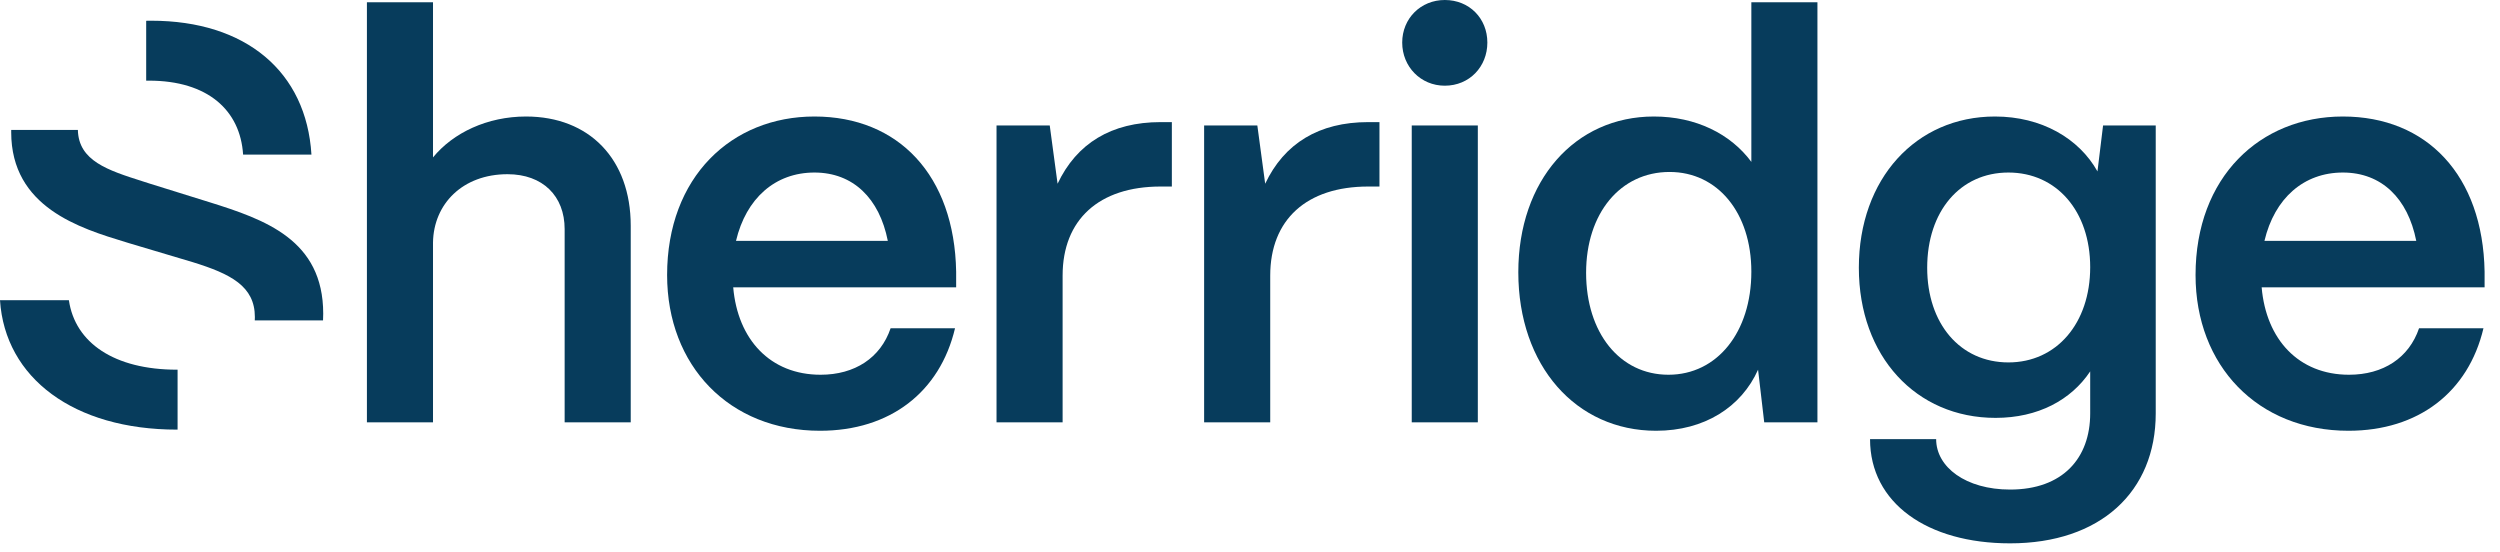
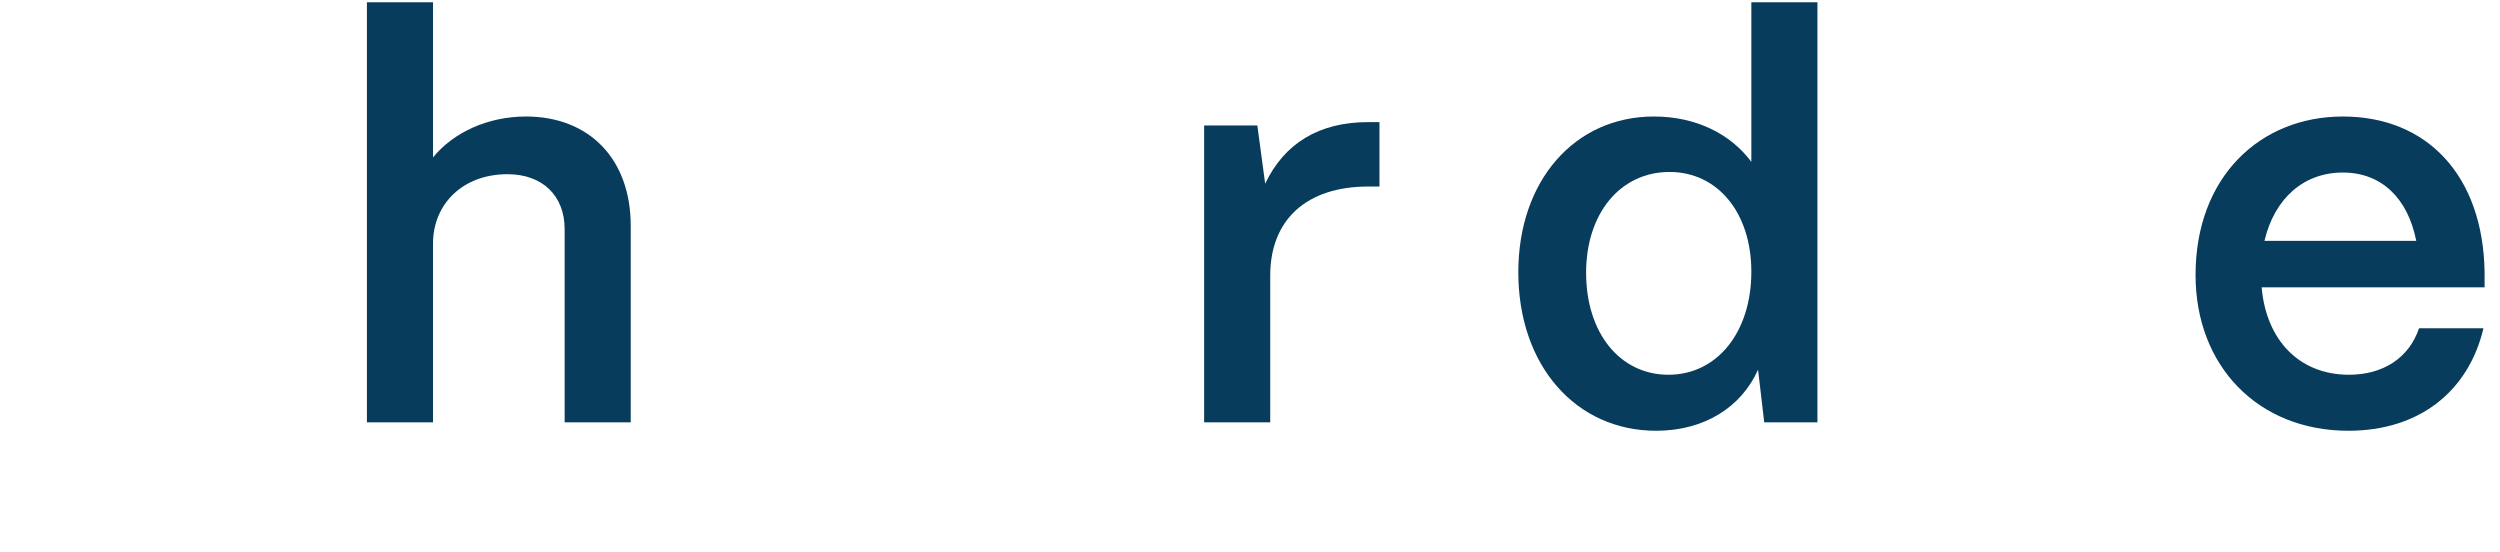
<svg xmlns="http://www.w3.org/2000/svg" width="154" height="34" viewBox="0 0 154 34" fill="none">
  <path d="M26.673 26.017V14.941C26.708 12.56 28.502 10.731 31.262 10.731C33.436 10.731 34.782 12.077 34.782 14.113V26.017H38.853V13.906C38.853 9.799 36.3 7.177 32.401 7.177C30.02 7.177 27.915 8.178 26.673 9.696V0.138H22.602V26.017H26.673Z" fill="#073C5C" />
-   <path d="M50.514 26.535C54.827 26.535 57.898 24.154 58.83 20.22H54.862C54.241 22.049 52.653 23.084 50.549 23.084C47.443 23.084 45.442 20.91 45.166 17.701H58.899V16.735C58.795 10.8 55.345 7.177 50.169 7.177C45.062 7.177 41.094 10.904 41.094 16.942C41.094 22.532 44.924 26.535 50.514 26.535ZM45.338 14.837C45.959 12.215 47.754 10.628 50.169 10.628C52.55 10.628 54.172 12.215 54.689 14.837H45.338Z" fill="#073C5C" />
-   <path d="M65.457 26.017V16.977C65.457 13.526 67.7 11.49 71.496 11.49H72.186V7.522H71.496C68.46 7.522 66.32 8.833 65.147 11.318L64.664 7.729H61.386V26.017H65.457Z" fill="#073C5C" />
  <path d="M78.246 26.017V16.977C78.246 13.526 80.489 11.49 84.284 11.49H84.975V7.522H84.284C81.248 7.522 79.109 8.833 77.935 11.318L77.452 7.729H74.174V26.017H78.246Z" fill="#073C5C" />
-   <path d="M88.999 5.279C90.517 5.279 91.621 4.106 91.621 2.622C91.621 1.139 90.517 0 88.999 0C87.515 0 86.376 1.139 86.376 2.622C86.376 4.106 87.515 5.279 88.999 5.279ZM91.034 26.017V7.729H86.963V26.017H91.034Z" fill="#073C5C" />
  <path d="M102.017 26.535C104.984 26.535 107.262 25.085 108.297 22.773L108.676 26.017H111.954V0.138H107.883V9.972C106.606 8.247 104.467 7.177 101.879 7.177C97.014 7.177 93.528 11.111 93.528 16.77C93.528 22.532 97.083 26.535 102.017 26.535ZM102.776 23.084C99.774 23.084 97.704 20.496 97.704 16.804C97.704 13.146 99.808 10.593 102.845 10.593C105.812 10.593 107.883 13.112 107.883 16.735C107.883 20.462 105.778 23.084 102.776 23.084Z" fill="#073C5C" />
-   <path d="M123.822 33.47C129.377 33.47 132.793 30.296 132.793 25.465V7.729H129.549L129.204 10.559C128.066 8.523 125.754 7.177 122.89 7.177C118.025 7.177 114.505 11.007 114.505 16.494C114.505 21.945 118.025 25.741 122.925 25.741C125.547 25.741 127.583 24.637 128.756 22.877V25.465C128.756 28.225 127.065 30.157 123.822 30.157C121.096 30.157 119.267 28.777 119.267 27.052H115.195C115.195 30.986 118.715 33.47 123.822 33.47ZM123.718 22.325C120.751 22.325 118.715 19.944 118.715 16.494C118.715 13.008 120.751 10.628 123.718 10.628C126.686 10.628 128.756 13.008 128.756 16.459C128.756 19.91 126.686 22.325 123.718 22.325Z" fill="#073C5C" />
  <path d="M144.666 26.535C148.979 26.535 152.05 24.154 152.982 20.22H149.014C148.393 22.049 146.805 23.084 144.7 23.084C141.595 23.084 139.594 20.91 139.318 17.701H153.051V16.735C152.947 10.8 149.497 7.177 144.321 7.177C139.214 7.177 135.246 10.904 135.246 16.942C135.246 22.532 139.076 26.535 144.666 26.535ZM139.49 14.837C140.111 12.215 141.906 10.628 144.321 10.628C146.702 10.628 148.324 12.215 148.841 14.837H139.49Z" fill="#073C5C" />
-   <path fill-rule="evenodd" clip-rule="evenodd" d="M0.69 8.143C0.69 8.097 0.691 8.051 0.691 8.005H4.797C4.84 9.912 6.65 10.489 8.773 11.165L8.773 11.165C8.93 11.215 9.088 11.266 9.247 11.317L12.905 12.456C16.321 13.526 19.91 14.768 19.91 19.323C19.91 19.462 19.906 19.6 19.899 19.737H15.694C15.698 19.669 15.7 19.6 15.7 19.53C15.7 17.632 14.216 16.873 11.87 16.148L7.936 14.975L7.757 14.92C4.924 14.059 0.69 12.771 0.69 8.143ZM10.939 22.773C10.927 22.773 10.915 22.773 10.904 22.773C7.039 22.773 4.624 21.117 4.244 18.494H0C0.311 23.291 4.555 26.465 10.904 26.465C10.915 26.465 10.927 26.465 10.939 26.465V22.773ZM9.178 4.968C9.12 4.968 9.063 4.969 9.005 4.97V1.28C9.108 1.277 9.212 1.276 9.316 1.276C15.148 1.276 18.874 4.416 19.185 9.523H14.975C14.803 6.797 12.801 4.968 9.178 4.968Z" fill="#073C5C" />
</svg>